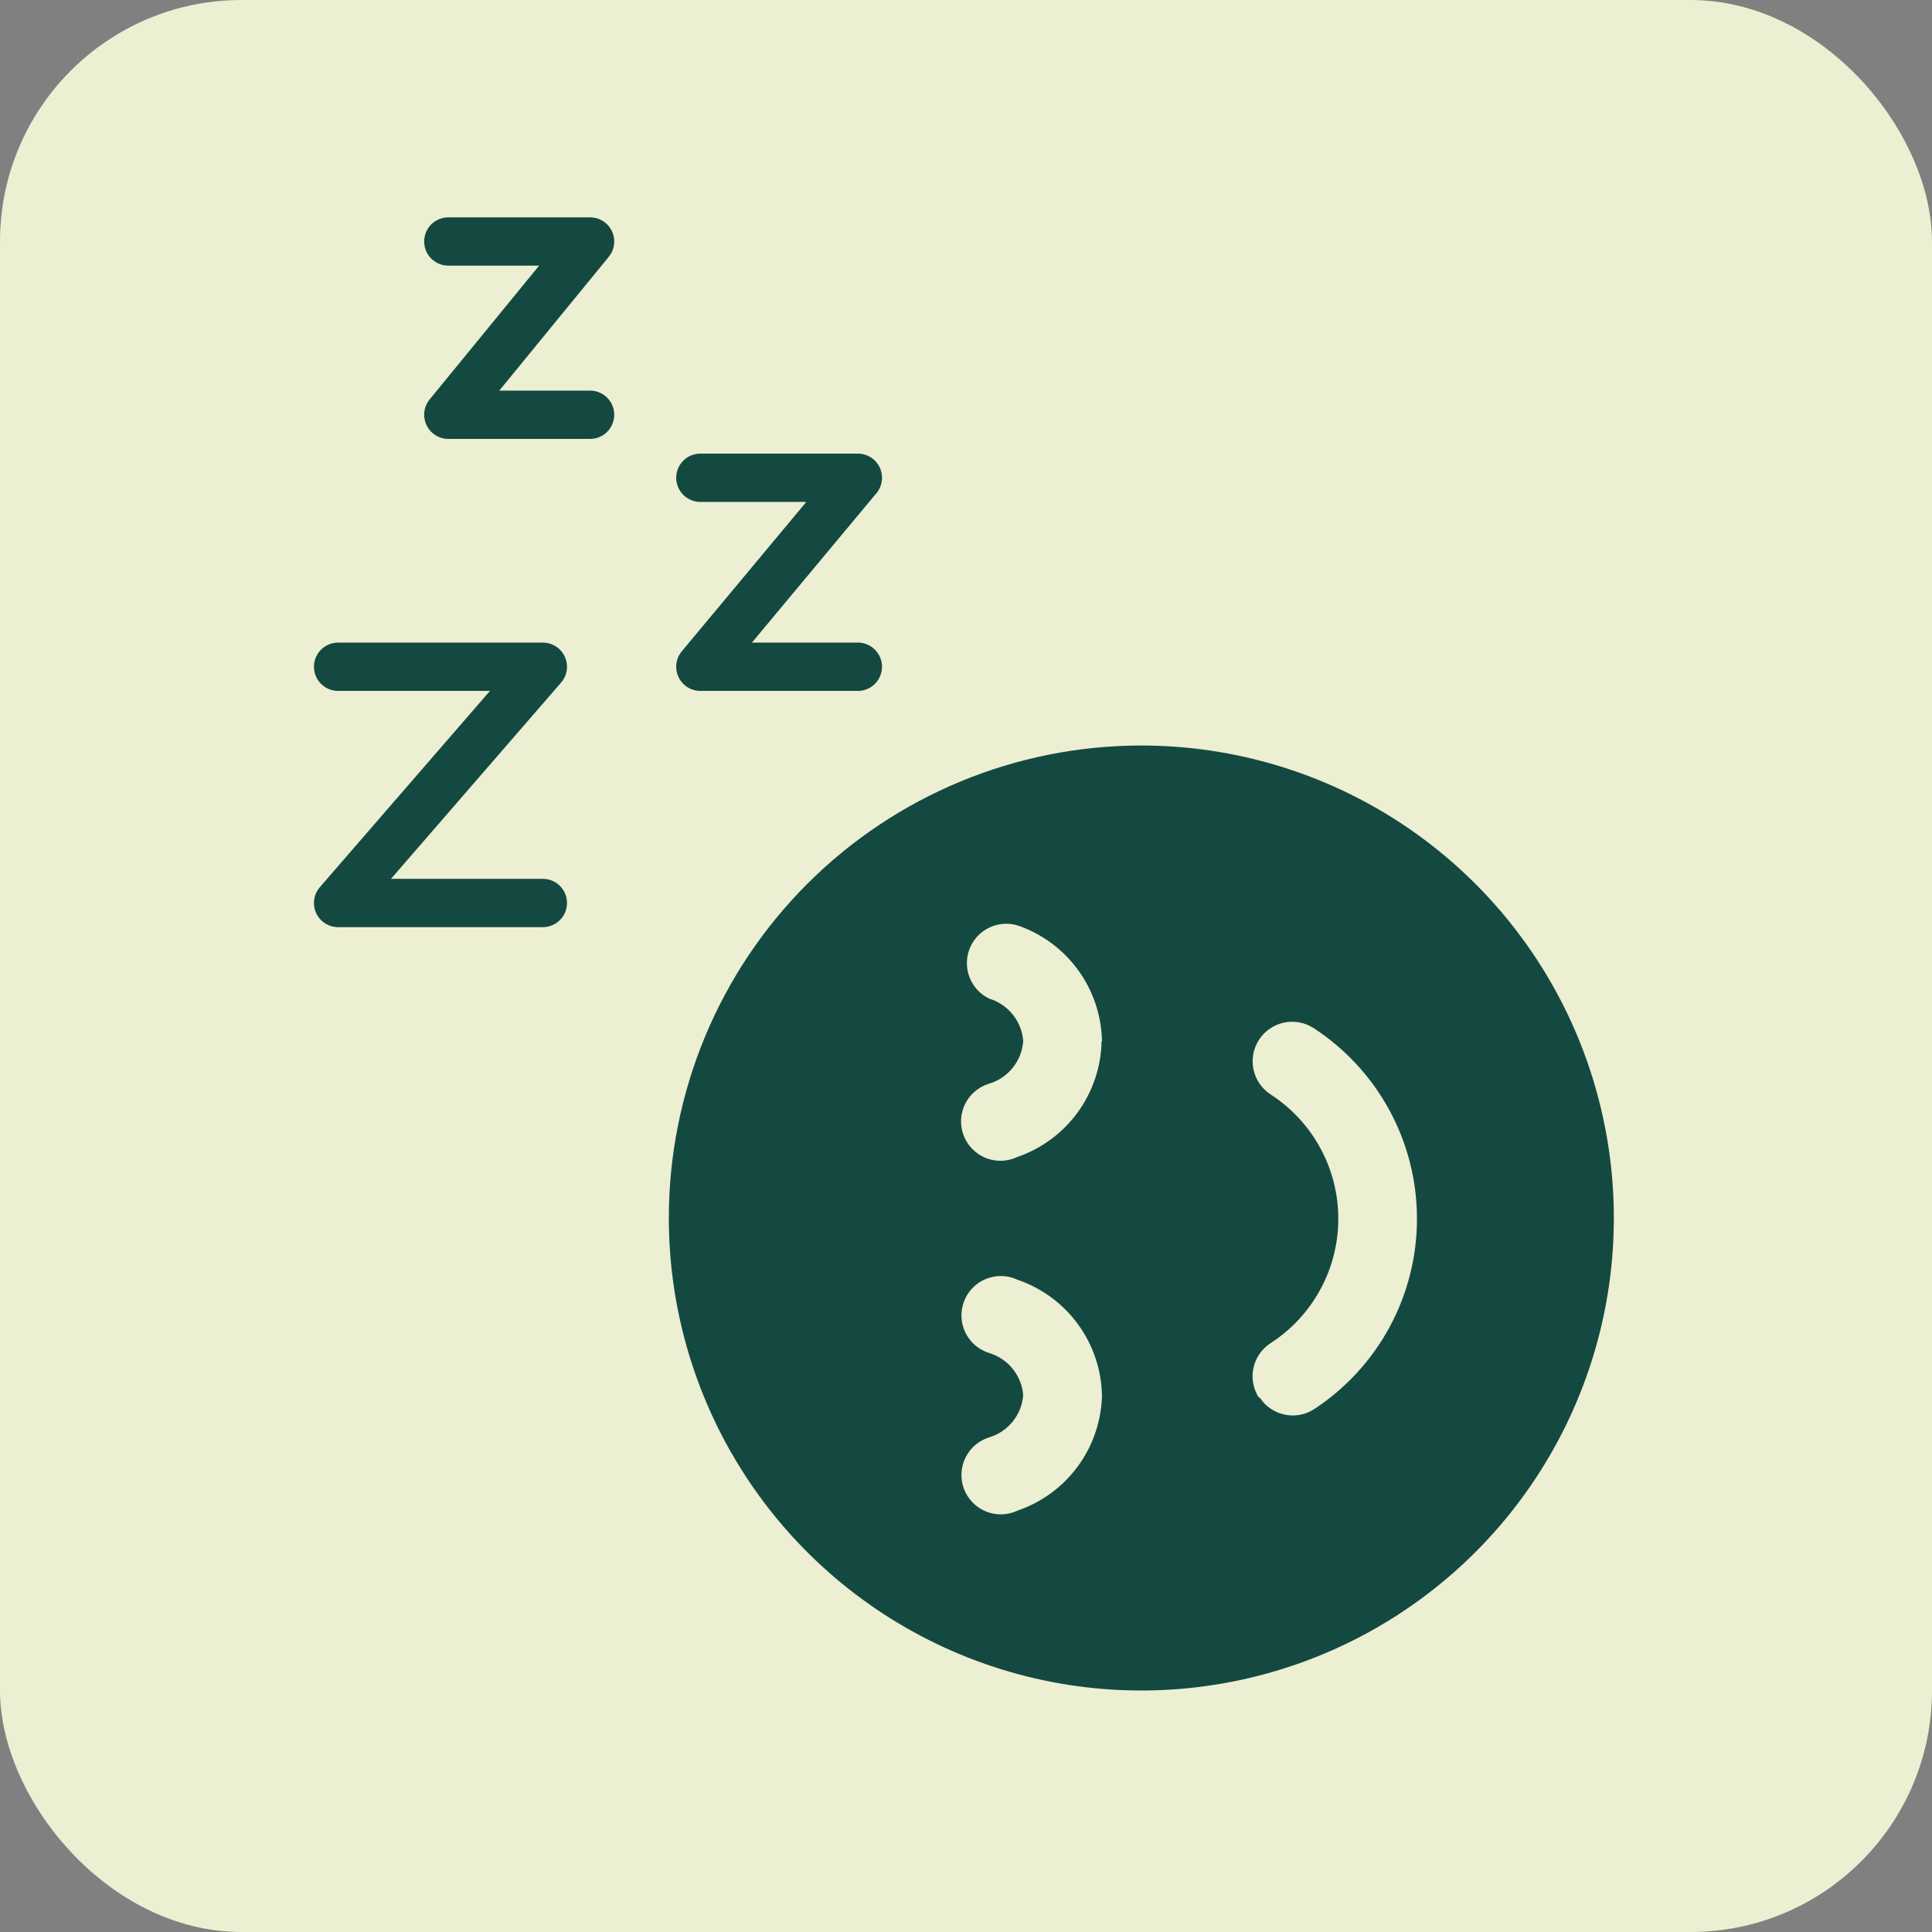
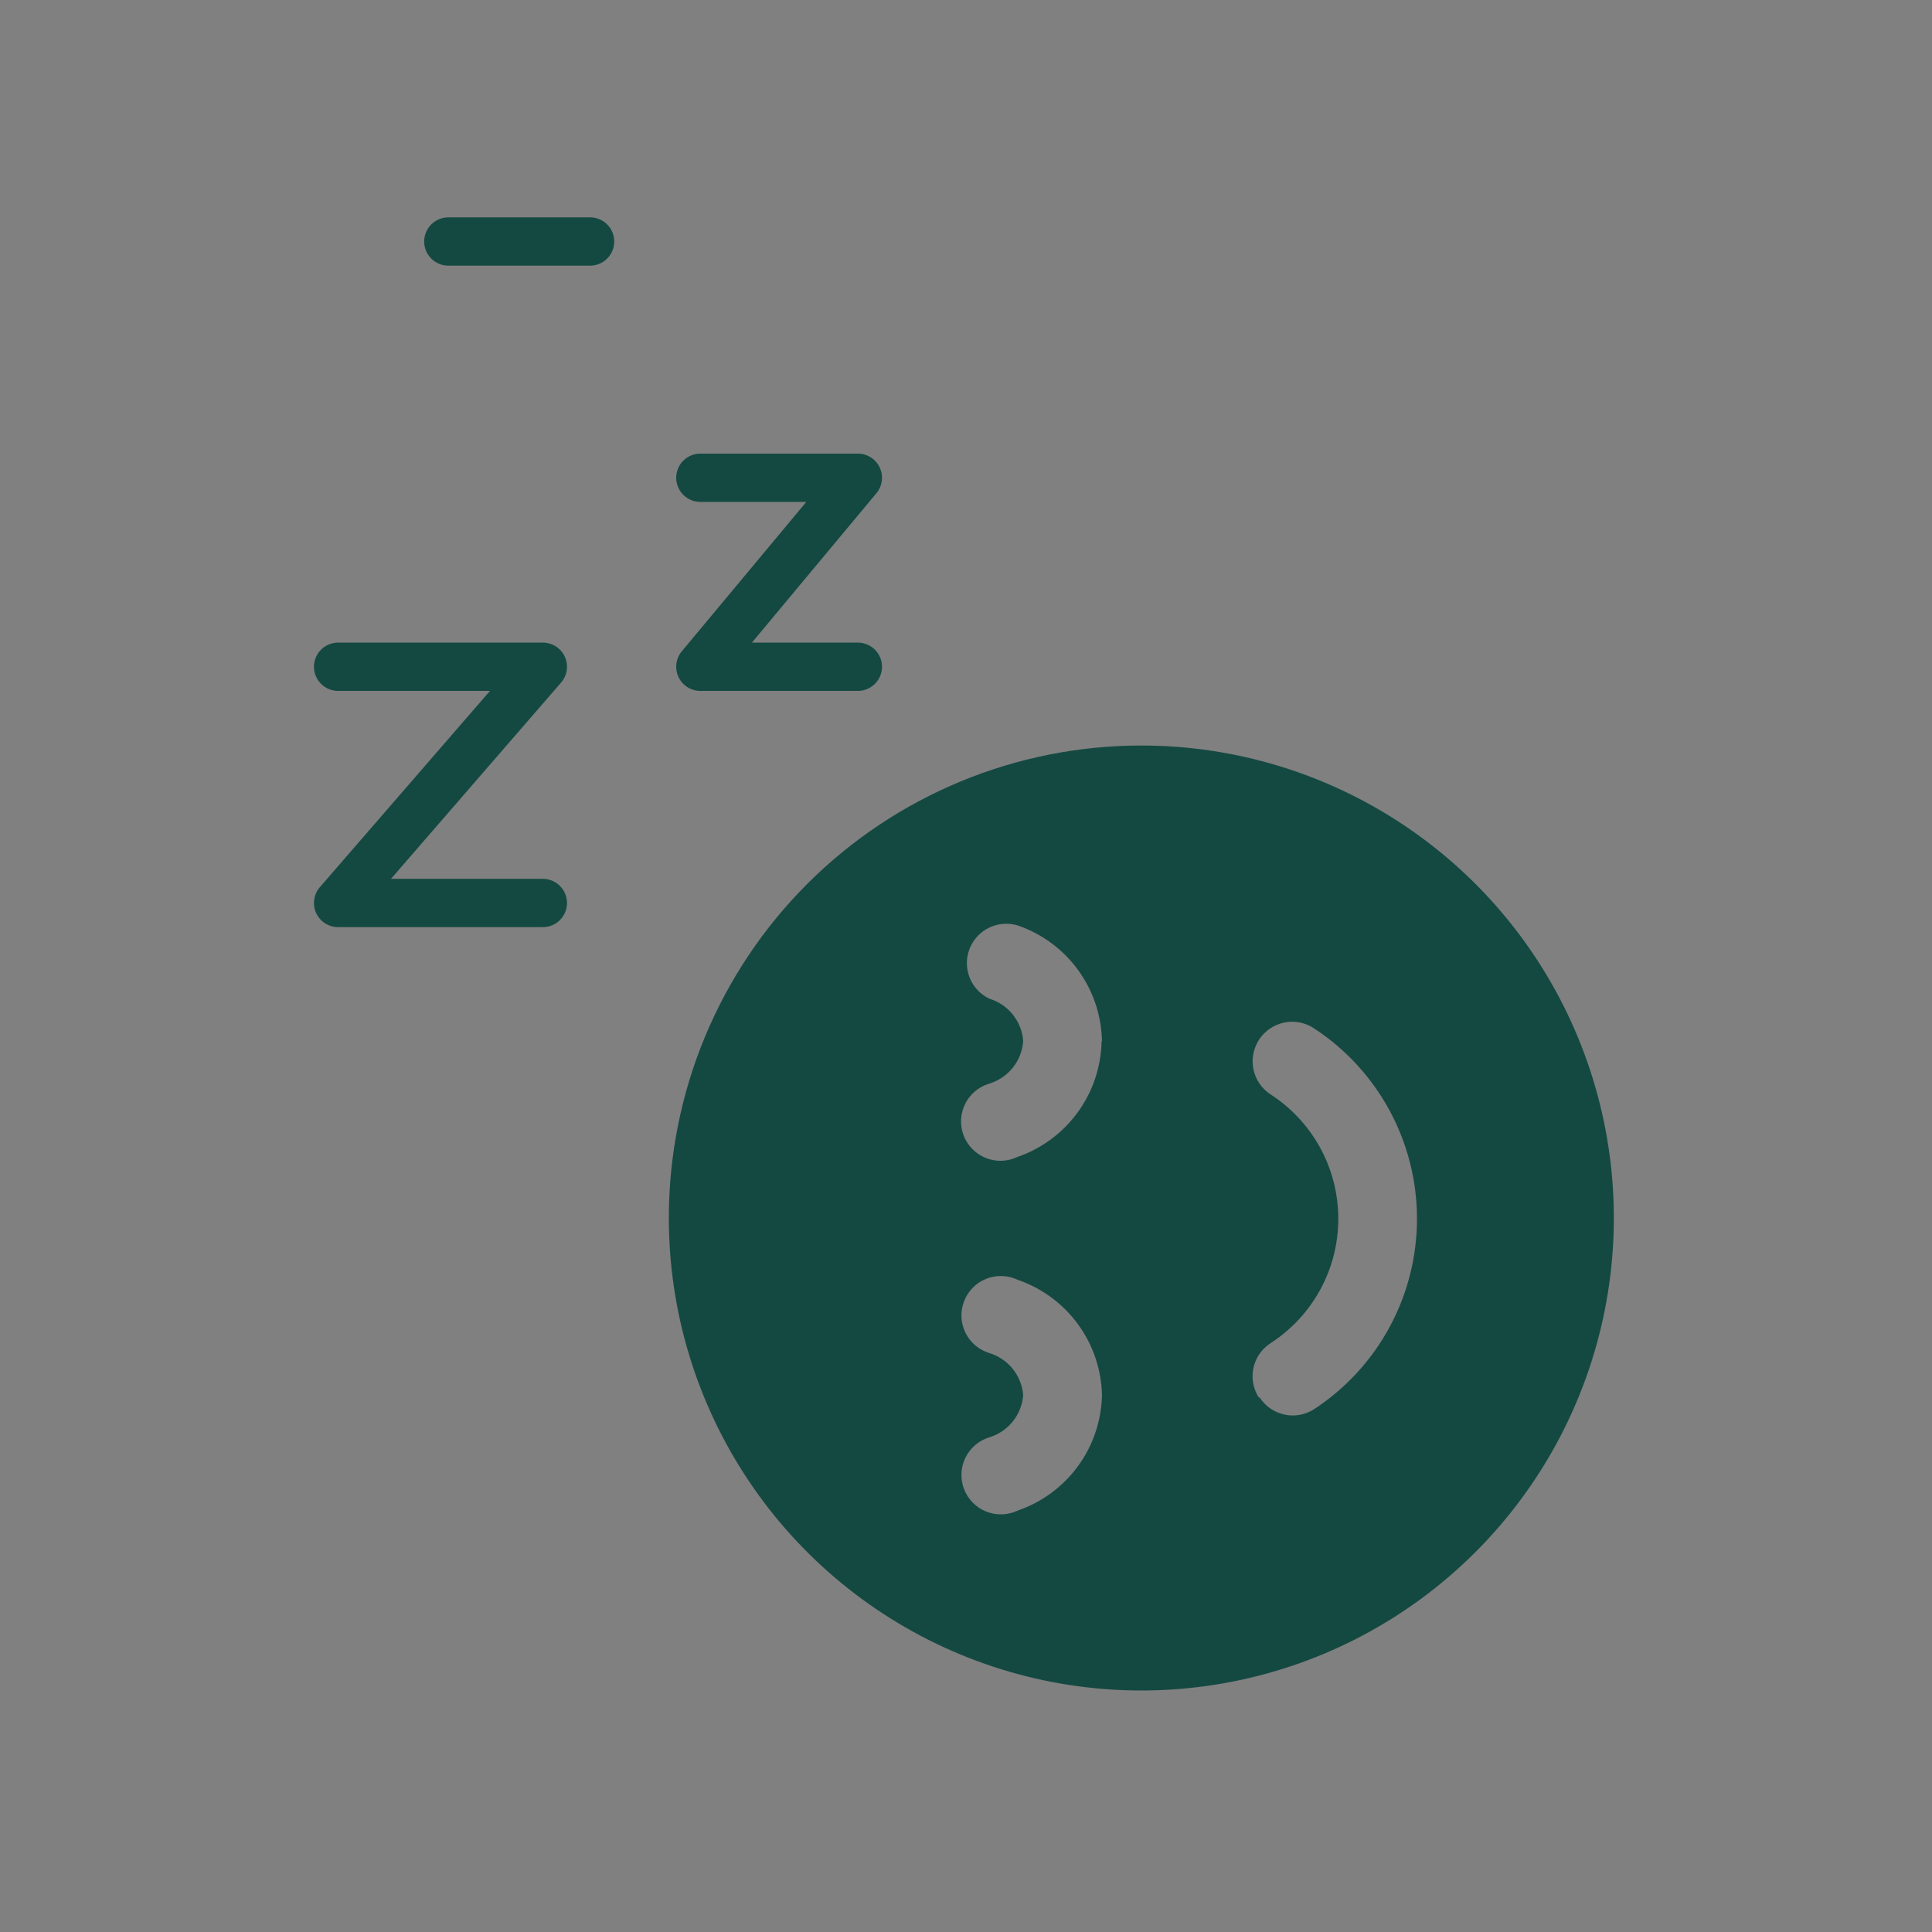
<svg xmlns="http://www.w3.org/2000/svg" width="80" height="80" viewBox="0 0 80 80" fill="none">
  <rect x="0" y="0" width="80" height="80" fill="#808080" stroke="none" />
-   <rect width="80" height="80" rx="10" fill="#ECEFD1" />
  <path d="M27.695 50.435C27.695 54.304 28.843 58.087 30.993 61.305C33.142 64.522 36.198 67.03 39.773 68.511C43.348 69.992 47.282 70.379 51.078 69.624C54.873 68.869 58.359 67.006 61.095 64.269C63.831 61.533 65.695 58.047 66.45 54.252C67.205 50.456 66.817 46.523 65.336 42.947C63.856 39.372 61.348 36.317 58.13 34.167C54.913 32.017 51.13 30.87 47.261 30.87C42.072 30.87 37.095 32.931 33.426 36.6C29.757 40.269 27.695 45.246 27.695 50.435ZM40.967 59.516C41.349 59.4 41.687 59.171 41.937 58.86C42.187 58.549 42.337 58.17 42.369 57.772C42.337 57.374 42.187 56.995 41.937 56.684C41.687 56.372 41.349 56.144 40.967 56.027C40.752 55.962 40.554 55.853 40.383 55.708C40.212 55.562 40.074 55.383 39.975 55.181C39.877 54.979 39.822 54.76 39.812 54.535C39.803 54.311 39.84 54.088 39.921 53.879C40.002 53.669 40.125 53.479 40.283 53.32C40.441 53.16 40.63 53.035 40.838 52.953C41.047 52.87 41.27 52.83 41.494 52.838C41.718 52.845 41.938 52.898 42.141 52.995C43.142 53.338 44.013 53.98 44.637 54.835C45.261 55.689 45.607 56.714 45.63 57.772C45.607 58.829 45.261 59.855 44.637 60.709C44.013 61.563 43.142 62.205 42.141 62.549C41.938 62.645 41.718 62.699 41.494 62.706C41.27 62.713 41.047 62.674 40.838 62.591C40.63 62.508 40.441 62.383 40.283 62.224C40.125 62.064 40.002 61.874 39.921 61.665C39.84 61.456 39.803 61.232 39.812 61.008C39.822 60.784 39.877 60.564 39.975 60.362C40.074 60.161 40.212 59.981 40.383 59.836C40.554 59.69 40.752 59.581 40.967 59.516ZM52.136 57.886C52.017 57.706 51.935 57.505 51.895 57.294C51.854 57.082 51.856 56.865 51.9 56.654C51.944 56.444 52.029 56.244 52.151 56.066C52.272 55.889 52.428 55.737 52.608 55.62C53.47 55.064 54.178 54.301 54.669 53.401C55.16 52.501 55.416 51.492 55.416 50.467C55.416 49.442 55.16 48.434 54.669 47.533C54.178 46.633 53.47 45.871 52.608 45.315C52.428 45.197 52.274 45.045 52.153 44.868C52.031 44.69 51.947 44.49 51.903 44.28C51.859 44.069 51.857 43.852 51.897 43.641C51.937 43.43 52.018 43.229 52.136 43.049C52.253 42.869 52.405 42.714 52.583 42.593C52.761 42.472 52.96 42.387 53.171 42.343C53.381 42.299 53.598 42.297 53.809 42.337C54.021 42.377 54.222 42.458 54.402 42.576C55.714 43.433 56.792 44.603 57.538 45.981C58.284 47.358 58.674 48.901 58.674 50.467C58.674 52.034 58.284 53.576 57.538 54.954C56.792 56.332 55.714 57.502 54.402 58.359C54.221 58.473 54.019 58.551 53.808 58.588C53.597 58.624 53.381 58.619 53.172 58.572C52.963 58.525 52.766 58.438 52.59 58.314C52.415 58.191 52.266 58.034 52.152 57.853L52.136 57.886ZM45.614 43.13C45.591 44.188 45.244 45.213 44.62 46.068C43.996 46.922 43.125 47.564 42.125 47.908C41.922 48.004 41.702 48.057 41.478 48.065C41.253 48.072 41.03 48.033 40.822 47.95C40.613 47.867 40.424 47.742 40.267 47.582C40.109 47.423 39.985 47.233 39.904 47.023C39.824 46.814 39.786 46.591 39.796 46.367C39.805 46.142 39.861 45.923 39.959 45.721C40.057 45.519 40.196 45.34 40.367 45.195C40.537 45.049 40.736 44.94 40.951 44.875C41.34 44.759 41.685 44.527 41.939 44.209C42.193 43.891 42.343 43.504 42.369 43.098C42.337 42.7 42.187 42.321 41.937 42.01C41.687 41.699 41.349 41.47 40.967 41.353C40.595 41.177 40.304 40.866 40.152 40.484C40 40.102 39.998 39.676 40.146 39.292C40.295 38.908 40.583 38.595 40.953 38.415C41.323 38.235 41.747 38.201 42.141 38.321C43.142 38.664 44.013 39.306 44.637 40.161C45.261 41.015 45.607 42.04 45.63 43.098L45.614 43.13Z" fill="#144942" />
-   <path d="M18.564 10H24.434L18.564 17.174H24.434" stroke="#144942" stroke-width="2" stroke-linecap="round" stroke-linejoin="round" />
+   <path d="M18.564 10H24.434H24.434" stroke="#144942" stroke-width="2" stroke-linecap="round" stroke-linejoin="round" />
  <path d="M29 19.783H35.522L29 27.609H35.522" stroke="#144942" stroke-width="2" stroke-linecap="round" stroke-linejoin="round" />
  <path d="M14 27.609H22.478L14 37.391H22.478" stroke="#144942" stroke-width="2" stroke-linecap="round" stroke-linejoin="round" />
</svg>